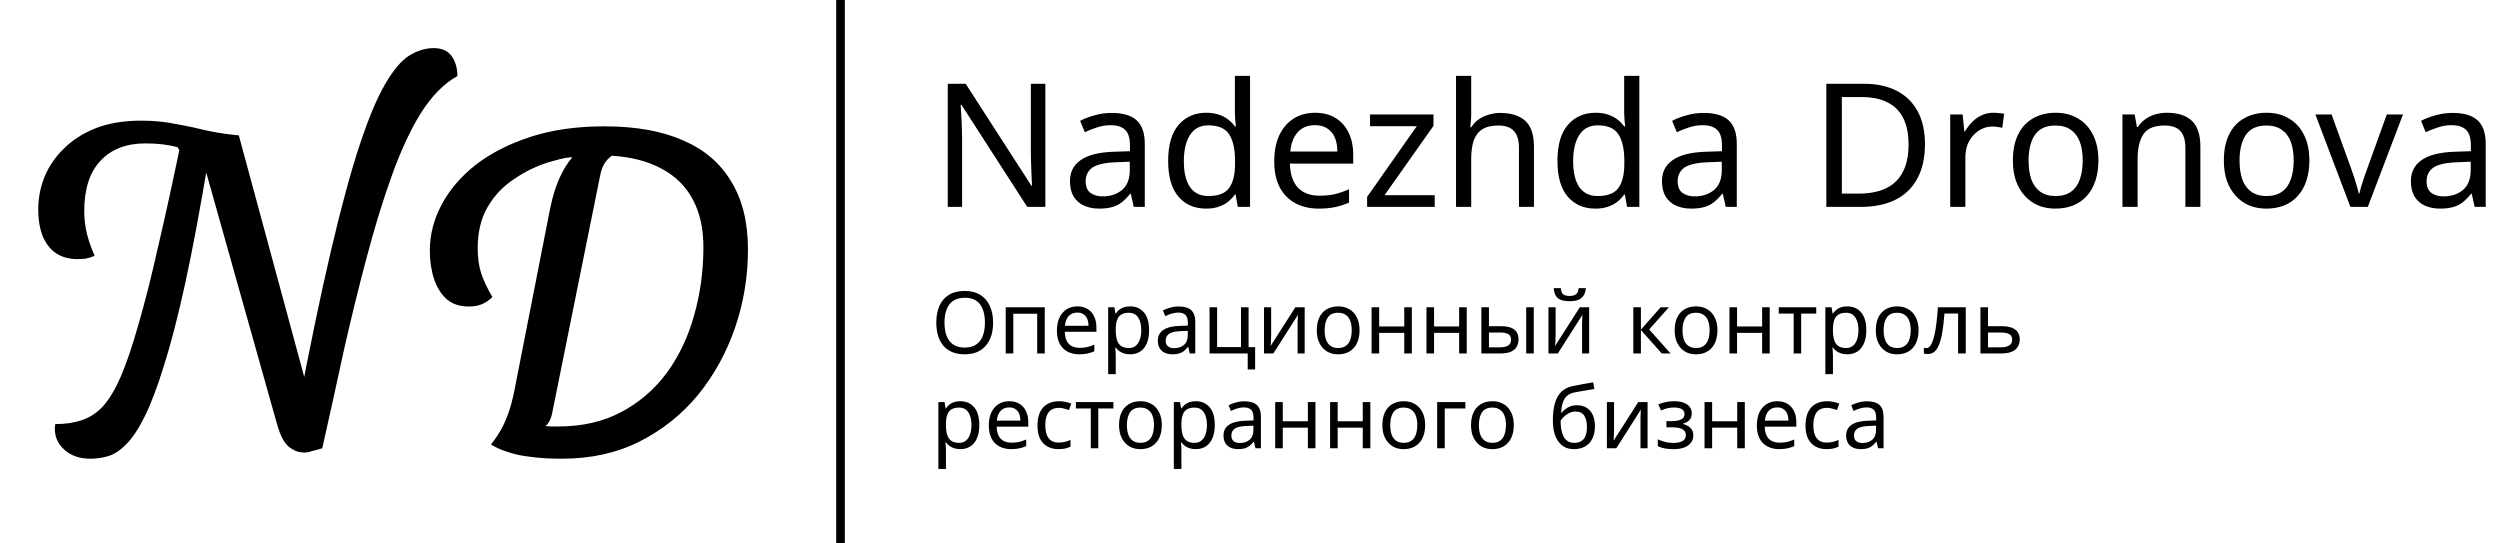
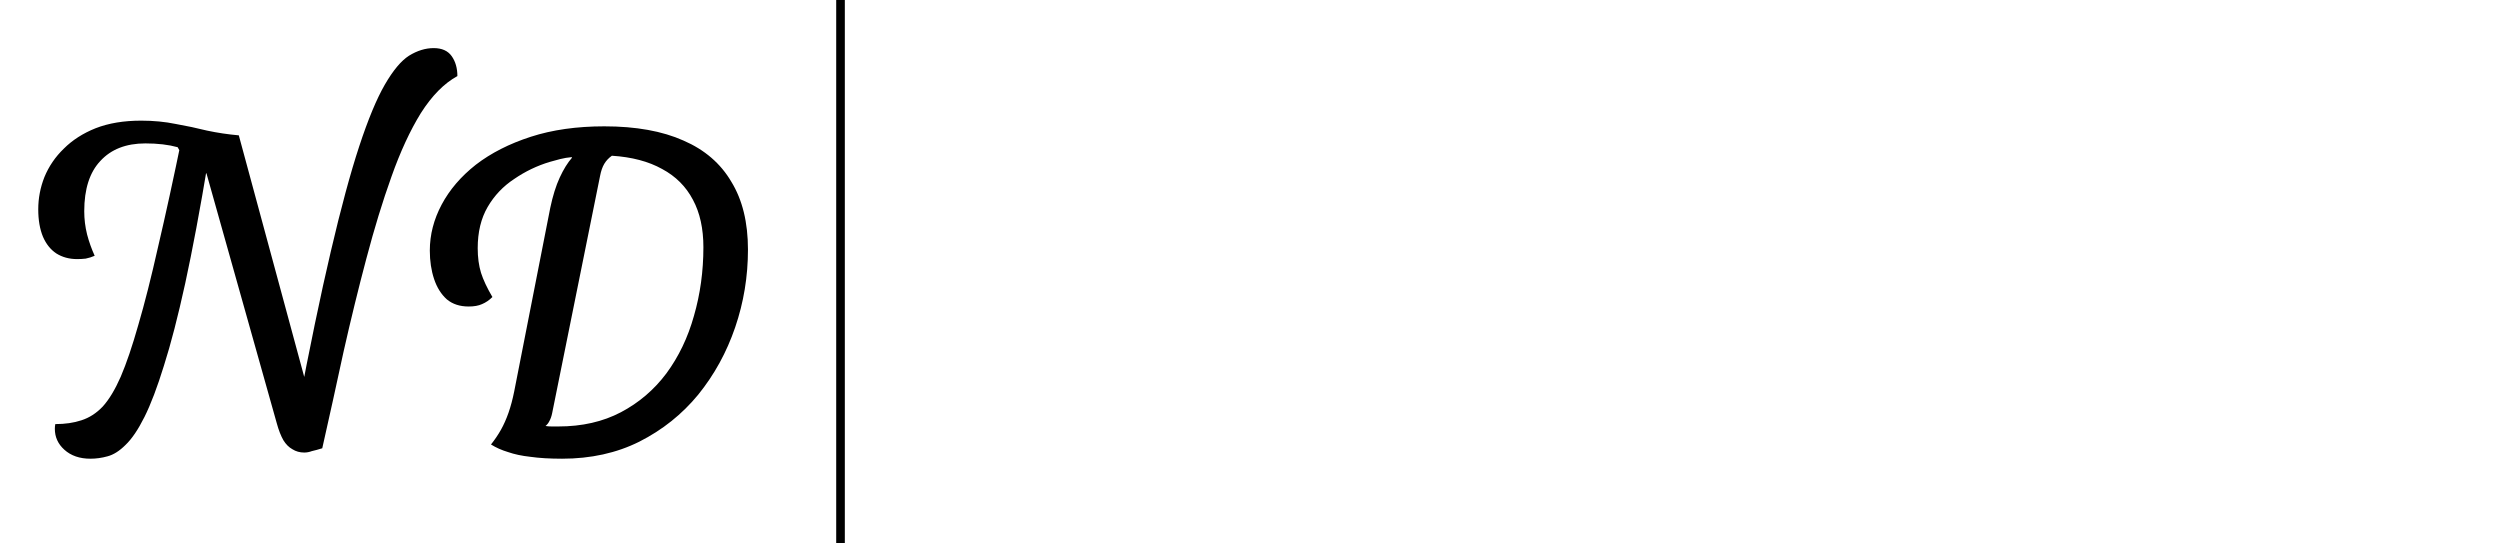
<svg xmlns="http://www.w3.org/2000/svg" width="290" height="63" viewBox="0 0 290 63" fill="none">
-   <path d="M115.2 37.42C115.2 37.973 115.13 38.477 114.99 38.93C114.85 39.377 114.64 39.763 114.36 40.09C114.087 40.417 113.743 40.667 113.33 40.84C112.923 41.013 112.45 41.1 111.91 41.1C111.35 41.1 110.863 41.013 110.45 40.84C110.037 40.66 109.693 40.41 109.42 40.09C109.147 39.763 108.943 39.373 108.81 38.92C108.677 38.467 108.61 37.963 108.61 37.41C108.61 36.677 108.73 36.037 108.97 35.49C109.21 34.943 109.573 34.517 110.06 34.21C110.553 33.903 111.173 33.75 111.92 33.75C112.633 33.75 113.233 33.903 113.72 34.21C114.207 34.51 114.573 34.937 114.82 35.49C115.073 36.037 115.2 36.68 115.2 37.42ZM109.56 37.42C109.56 38.02 109.643 38.537 109.81 38.97C109.977 39.403 110.233 39.737 110.58 39.97C110.933 40.203 111.377 40.32 111.91 40.32C112.45 40.32 112.89 40.203 113.23 39.97C113.577 39.737 113.833 39.403 114 38.97C114.167 38.537 114.25 38.02 114.25 37.42C114.25 36.52 114.063 35.817 113.69 35.31C113.317 34.797 112.727 34.54 111.92 34.54C111.38 34.54 110.933 34.657 110.58 34.89C110.233 35.117 109.977 35.447 109.81 35.88C109.643 36.307 109.56 36.82 109.56 37.42ZM121.193 35.64V41H120.313V36.39H117.543V41H116.663V35.64H121.193ZM124.973 35.54C125.433 35.54 125.826 35.64 126.153 35.84C126.486 36.04 126.739 36.323 126.913 36.69C127.093 37.05 127.183 37.473 127.183 37.96V38.49H123.513C123.526 39.097 123.679 39.56 123.973 39.88C124.273 40.193 124.689 40.35 125.223 40.35C125.563 40.35 125.863 40.32 126.123 40.26C126.389 40.193 126.663 40.1 126.943 39.98V40.75C126.669 40.87 126.399 40.957 126.133 41.01C125.866 41.07 125.549 41.1 125.183 41.1C124.676 41.1 124.226 40.997 123.833 40.79C123.446 40.583 123.143 40.277 122.923 39.87C122.709 39.457 122.603 38.953 122.603 38.36C122.603 37.773 122.699 37.27 122.893 36.85C123.093 36.43 123.369 36.107 123.723 35.88C124.083 35.653 124.499 35.54 124.973 35.54ZM124.963 36.26C124.543 36.26 124.209 36.397 123.963 36.67C123.723 36.937 123.579 37.31 123.533 37.79H126.263C126.263 37.483 126.216 37.217 126.123 36.99C126.029 36.763 125.886 36.587 125.693 36.46C125.506 36.327 125.263 36.26 124.963 36.26ZM131.097 35.54C131.757 35.54 132.287 35.77 132.687 36.23C133.094 36.69 133.297 37.383 133.297 38.31C133.297 38.917 133.204 39.43 133.017 39.85C132.837 40.263 132.581 40.577 132.247 40.79C131.921 40.997 131.534 41.1 131.087 41.1C130.814 41.1 130.571 41.063 130.357 40.99C130.144 40.917 129.961 40.823 129.807 40.71C129.661 40.59 129.534 40.46 129.427 40.32H129.367C129.381 40.433 129.394 40.577 129.407 40.75C129.421 40.923 129.427 41.073 129.427 41.2V43.4H128.547V35.64H129.267L129.387 36.37H129.427C129.534 36.217 129.661 36.077 129.807 35.95C129.961 35.823 130.141 35.723 130.347 35.65C130.561 35.577 130.811 35.54 131.097 35.54ZM130.937 36.28C130.577 36.28 130.287 36.35 130.067 36.49C129.847 36.623 129.687 36.827 129.587 37.1C129.487 37.373 129.434 37.72 129.427 38.14V38.31C129.427 38.75 129.474 39.123 129.567 39.43C129.661 39.737 129.817 39.97 130.037 40.13C130.264 40.29 130.571 40.37 130.957 40.37C131.284 40.37 131.551 40.28 131.757 40.1C131.971 39.92 132.127 39.677 132.227 39.37C132.334 39.057 132.387 38.7 132.387 38.3C132.387 37.687 132.267 37.197 132.027 36.83C131.794 36.463 131.431 36.28 130.937 36.28ZM136.73 35.55C137.383 35.55 137.866 35.693 138.18 35.98C138.493 36.267 138.65 36.723 138.65 37.35V41H138.01L137.84 40.24H137.8C137.646 40.433 137.486 40.597 137.32 40.73C137.16 40.857 136.973 40.95 136.76 41.01C136.553 41.07 136.3 41.1 136 41.1C135.68 41.1 135.39 41.043 135.13 40.93C134.876 40.817 134.676 40.643 134.53 40.41C134.383 40.17 134.31 39.87 134.31 39.51C134.31 38.977 134.52 38.567 134.94 38.28C135.36 37.987 136.006 37.827 136.88 37.8L137.79 37.77V37.45C137.79 37.003 137.693 36.693 137.5 36.52C137.306 36.347 137.033 36.26 136.68 36.26C136.4 36.26 136.133 36.303 135.88 36.39C135.626 36.47 135.39 36.563 135.17 36.67L134.9 36.01C135.133 35.883 135.41 35.777 135.73 35.69C136.05 35.597 136.383 35.55 136.73 35.55ZM136.99 38.41C136.323 38.437 135.86 38.543 135.6 38.73C135.346 38.917 135.22 39.18 135.22 39.52C135.22 39.82 135.31 40.04 135.49 40.18C135.676 40.32 135.913 40.39 136.2 40.39C136.653 40.39 137.03 40.267 137.33 40.02C137.63 39.767 137.78 39.38 137.78 38.86V38.38L136.99 38.41ZM145.595 42.86H144.735V41H140.305V35.64H141.185V40.26H143.955V35.64H144.835V40.27H145.595V42.86ZM147.453 38.91C147.453 38.97 147.45 39.057 147.443 39.17C147.443 39.277 147.44 39.393 147.433 39.52C147.427 39.64 147.42 39.757 147.413 39.87C147.407 39.977 147.4 40.063 147.393 40.13L150.263 35.64H151.343V41H150.523V37.84C150.523 37.733 150.523 37.593 150.523 37.42C150.53 37.247 150.537 37.077 150.543 36.91C150.55 36.737 150.557 36.607 150.563 36.52L147.713 41H146.623V35.64H147.453V38.91ZM157.709 38.31C157.709 38.757 157.649 39.153 157.529 39.5C157.416 39.84 157.249 40.13 157.029 40.37C156.816 40.61 156.553 40.793 156.239 40.92C155.933 41.04 155.589 41.1 155.209 41.1C154.856 41.1 154.529 41.04 154.229 40.92C153.929 40.793 153.669 40.61 153.449 40.37C153.229 40.13 153.056 39.84 152.929 39.5C152.809 39.153 152.749 38.757 152.749 38.31C152.749 37.717 152.849 37.217 153.049 36.81C153.249 36.397 153.536 36.083 153.909 35.87C154.283 35.65 154.726 35.54 155.239 35.54C155.726 35.54 156.153 35.65 156.519 35.87C156.893 36.083 157.183 36.397 157.389 36.81C157.603 37.217 157.709 37.717 157.709 38.31ZM153.659 38.31C153.659 38.73 153.713 39.097 153.819 39.41C153.933 39.717 154.106 39.953 154.339 40.12C154.573 40.287 154.869 40.37 155.229 40.37C155.589 40.37 155.886 40.287 156.119 40.12C156.353 39.953 156.523 39.717 156.629 39.41C156.743 39.097 156.799 38.73 156.799 38.31C156.799 37.883 156.743 37.52 156.629 37.22C156.516 36.92 156.343 36.69 156.109 36.53C155.883 36.363 155.586 36.28 155.219 36.28C154.673 36.28 154.276 36.46 154.029 36.82C153.783 37.18 153.659 37.677 153.659 38.31ZM159.984 35.64V37.87H162.894V35.64H163.774V41H162.894V38.61H159.984V41H159.104V35.64H159.984ZM166.351 35.64V37.87H169.261V35.64H170.141V41H169.261V38.61H166.351V41H165.471V35.64H166.351ZM171.838 41V35.64H172.718V37.84H174.108C174.575 37.84 174.958 37.897 175.258 38.01C175.558 38.123 175.782 38.293 175.928 38.52C176.075 38.74 176.148 39.02 176.148 39.36C176.148 39.693 176.075 39.983 175.928 40.23C175.788 40.477 175.565 40.667 175.258 40.8C174.958 40.933 174.562 41 174.068 41H171.838ZM173.988 40.29C174.368 40.29 174.678 40.227 174.918 40.1C175.158 39.967 175.278 39.737 175.278 39.41C175.278 39.083 175.168 38.863 174.948 38.75C174.728 38.63 174.412 38.57 173.998 38.57H172.718V40.29H173.988ZM177.038 41V35.64H177.918V41H177.038ZM183.961 33.42C183.935 33.753 183.851 34.033 183.711 34.26C183.578 34.487 183.378 34.657 183.111 34.77C182.845 34.883 182.498 34.94 182.071 34.94C181.638 34.94 181.288 34.883 181.021 34.77C180.761 34.657 180.571 34.49 180.451 34.27C180.331 34.043 180.258 33.76 180.231 33.42H181.051C181.085 33.78 181.178 34.023 181.331 34.15C181.491 34.27 181.745 34.33 182.091 34.33C182.398 34.33 182.638 34.267 182.811 34.14C182.991 34.007 183.098 33.767 183.131 33.42H183.961ZM180.451 38.91C180.451 38.97 180.448 39.057 180.441 39.17C180.441 39.277 180.438 39.393 180.431 39.52C180.425 39.64 180.418 39.757 180.411 39.87C180.405 39.977 180.398 40.063 180.391 40.13L183.261 35.64H184.341V41H183.521V37.84C183.521 37.733 183.521 37.593 183.521 37.42C183.528 37.247 183.535 37.077 183.541 36.91C183.548 36.737 183.555 36.607 183.561 36.52L180.711 41H179.621V35.64H180.451V38.91ZM192.635 35.64H193.595L191.305 38.22L193.785 41H192.765L190.345 38.28V41H189.465V35.64H190.345V38.24L192.635 35.64ZM199.223 38.31C199.223 38.757 199.163 39.153 199.043 39.5C198.93 39.84 198.763 40.13 198.543 40.37C198.33 40.61 198.066 40.793 197.753 40.92C197.446 41.04 197.103 41.1 196.723 41.1C196.37 41.1 196.043 41.04 195.743 40.92C195.443 40.793 195.183 40.61 194.963 40.37C194.743 40.13 194.57 39.84 194.443 39.5C194.323 39.153 194.263 38.757 194.263 38.31C194.263 37.717 194.363 37.217 194.563 36.81C194.763 36.397 195.05 36.083 195.423 35.87C195.796 35.65 196.24 35.54 196.753 35.54C197.24 35.54 197.666 35.65 198.033 35.87C198.406 36.083 198.696 36.397 198.903 36.81C199.116 37.217 199.223 37.717 199.223 38.31ZM195.173 38.31C195.173 38.73 195.226 39.097 195.333 39.41C195.446 39.717 195.62 39.953 195.853 40.12C196.086 40.287 196.383 40.37 196.743 40.37C197.103 40.37 197.4 40.287 197.633 40.12C197.866 39.953 198.036 39.717 198.143 39.41C198.256 39.097 198.313 38.73 198.313 38.31C198.313 37.883 198.256 37.52 198.143 37.22C198.03 36.92 197.856 36.69 197.623 36.53C197.396 36.363 197.1 36.28 196.733 36.28C196.186 36.28 195.79 36.46 195.543 36.82C195.296 37.18 195.173 37.677 195.173 38.31ZM201.498 35.64V37.87H204.408V35.64H205.288V41H204.408V38.61H201.498V41H200.618V35.64H201.498ZM210.685 36.38H208.935V41H208.065V36.38H206.335V35.64H210.685V36.38ZM214.291 35.54C214.951 35.54 215.481 35.77 215.881 36.23C216.287 36.69 216.491 37.383 216.491 38.31C216.491 38.917 216.397 39.43 216.211 39.85C216.031 40.263 215.774 40.577 215.441 40.79C215.114 40.997 214.727 41.1 214.281 41.1C214.007 41.1 213.764 41.063 213.551 40.99C213.337 40.917 213.154 40.823 213.001 40.71C212.854 40.59 212.727 40.46 212.621 40.32H212.561C212.574 40.433 212.587 40.577 212.601 40.75C212.614 40.923 212.621 41.073 212.621 41.2V43.4H211.741V35.64H212.461L212.581 36.37H212.621C212.727 36.217 212.854 36.077 213.001 35.95C213.154 35.823 213.334 35.723 213.541 35.65C213.754 35.577 214.004 35.54 214.291 35.54ZM214.131 36.28C213.771 36.28 213.481 36.35 213.261 36.49C213.041 36.623 212.881 36.827 212.781 37.1C212.681 37.373 212.627 37.72 212.621 38.14V38.31C212.621 38.75 212.667 39.123 212.761 39.43C212.854 39.737 213.011 39.97 213.231 40.13C213.457 40.29 213.764 40.37 214.151 40.37C214.477 40.37 214.744 40.28 214.951 40.1C215.164 39.92 215.321 39.677 215.421 39.37C215.527 39.057 215.581 38.7 215.581 38.3C215.581 37.687 215.461 37.197 215.221 36.83C214.987 36.463 214.624 36.28 214.131 36.28ZM222.553 38.31C222.553 38.757 222.493 39.153 222.373 39.5C222.26 39.84 222.093 40.13 221.873 40.37C221.66 40.61 221.396 40.793 221.083 40.92C220.776 41.04 220.433 41.1 220.053 41.1C219.7 41.1 219.373 41.04 219.073 40.92C218.773 40.793 218.513 40.61 218.293 40.37C218.073 40.13 217.9 39.84 217.773 39.5C217.653 39.153 217.593 38.757 217.593 38.31C217.593 37.717 217.693 37.217 217.893 36.81C218.093 36.397 218.38 36.083 218.753 35.87C219.126 35.65 219.57 35.54 220.083 35.54C220.57 35.54 220.996 35.65 221.363 35.87C221.736 36.083 222.026 36.397 222.233 36.81C222.446 37.217 222.553 37.717 222.553 38.31ZM218.503 38.31C218.503 38.73 218.556 39.097 218.663 39.41C218.776 39.717 218.95 39.953 219.183 40.12C219.416 40.287 219.713 40.37 220.073 40.37C220.433 40.37 220.73 40.287 220.963 40.12C221.196 39.953 221.366 39.717 221.473 39.41C221.586 39.097 221.643 38.73 221.643 38.31C221.643 37.883 221.586 37.52 221.473 37.22C221.36 36.92 221.186 36.69 220.953 36.53C220.726 36.363 220.43 36.28 220.063 36.28C219.516 36.28 219.12 36.46 218.873 36.82C218.626 37.18 218.503 37.677 218.503 38.31ZM228.028 41H227.138V36.37H225.558C225.491 37.217 225.408 37.94 225.308 38.54C225.208 39.133 225.081 39.617 224.928 39.99C224.774 40.363 224.591 40.637 224.378 40.81C224.164 40.983 223.914 41.07 223.628 41.07C223.541 41.07 223.454 41.063 223.368 41.05C223.288 41.043 223.221 41.027 223.168 41V40.34C223.208 40.353 223.251 40.363 223.298 40.37C223.344 40.377 223.391 40.38 223.438 40.38C223.584 40.38 223.718 40.32 223.838 40.2C223.958 40.08 224.064 39.897 224.158 39.65C224.258 39.403 224.348 39.093 224.428 38.72C224.508 38.34 224.578 37.893 224.638 37.38C224.698 36.867 224.751 36.287 224.798 35.64H228.028V41ZM232.199 37.84C232.666 37.84 233.052 37.897 233.359 38.01C233.666 38.123 233.896 38.293 234.049 38.52C234.209 38.74 234.289 39.02 234.289 39.36C234.289 39.693 234.212 39.983 234.059 40.23C233.912 40.477 233.682 40.667 233.369 40.8C233.056 40.933 232.652 41 232.159 41H229.729V35.64H230.609V37.84H232.199ZM233.409 39.41C233.409 39.083 233.292 38.863 233.059 38.75C232.832 38.63 232.512 38.57 232.099 38.57H230.609V40.29H232.119C232.492 40.29 232.799 40.223 233.039 40.09C233.286 39.957 233.409 39.73 233.409 39.41ZM111.4 46.54C112.06 46.54 112.59 46.77 112.99 47.23C113.397 47.69 113.6 48.383 113.6 49.31C113.6 49.917 113.507 50.43 113.32 50.85C113.14 51.263 112.883 51.577 112.55 51.79C112.223 51.997 111.837 52.1 111.39 52.1C111.117 52.1 110.873 52.063 110.66 51.99C110.447 51.917 110.263 51.823 110.11 51.71C109.963 51.59 109.837 51.46 109.73 51.32H109.67C109.683 51.433 109.697 51.577 109.71 51.75C109.723 51.923 109.73 52.073 109.73 52.2V54.4H108.85V46.64H109.57L109.69 47.37H109.73C109.837 47.217 109.963 47.077 110.11 46.95C110.263 46.823 110.443 46.723 110.65 46.65C110.863 46.577 111.113 46.54 111.4 46.54ZM111.24 47.28C110.88 47.28 110.59 47.35 110.37 47.49C110.15 47.623 109.99 47.827 109.89 48.1C109.79 48.373 109.737 48.72 109.73 49.14V49.31C109.73 49.75 109.777 50.123 109.87 50.43C109.963 50.737 110.12 50.97 110.34 51.13C110.567 51.29 110.873 51.37 111.26 51.37C111.587 51.37 111.853 51.28 112.06 51.1C112.273 50.92 112.43 50.677 112.53 50.37C112.637 50.057 112.69 49.7 112.69 49.3C112.69 48.687 112.57 48.197 112.33 47.83C112.097 47.463 111.733 47.28 111.24 47.28ZM117.072 46.54C117.532 46.54 117.926 46.64 118.252 46.84C118.586 47.04 118.839 47.323 119.012 47.69C119.192 48.05 119.282 48.473 119.282 48.96V49.49H115.612C115.626 50.097 115.779 50.56 116.072 50.88C116.372 51.193 116.789 51.35 117.322 51.35C117.662 51.35 117.962 51.32 118.222 51.26C118.489 51.193 118.762 51.1 119.042 50.98V51.75C118.769 51.87 118.499 51.957 118.232 52.01C117.966 52.07 117.649 52.1 117.282 52.1C116.776 52.1 116.326 51.997 115.932 51.79C115.546 51.583 115.242 51.277 115.022 50.87C114.809 50.457 114.702 49.953 114.702 49.36C114.702 48.773 114.799 48.27 114.992 47.85C115.192 47.43 115.469 47.107 115.822 46.88C116.182 46.653 116.599 46.54 117.072 46.54ZM117.062 47.26C116.642 47.26 116.309 47.397 116.062 47.67C115.822 47.937 115.679 48.31 115.632 48.79H118.362C118.362 48.483 118.316 48.217 118.222 47.99C118.129 47.763 117.986 47.587 117.792 47.46C117.606 47.327 117.362 47.26 117.062 47.26ZM122.797 52.1C122.324 52.1 121.9 52.003 121.527 51.81C121.16 51.617 120.87 51.317 120.657 50.91C120.45 50.503 120.347 49.983 120.347 49.35C120.347 48.69 120.457 48.153 120.677 47.74C120.897 47.327 121.194 47.023 121.567 46.83C121.947 46.637 122.377 46.54 122.857 46.54C123.13 46.54 123.394 46.57 123.647 46.63C123.9 46.683 124.107 46.75 124.267 46.83L123.997 47.56C123.837 47.5 123.65 47.443 123.437 47.39C123.224 47.337 123.024 47.31 122.837 47.31C122.477 47.31 122.18 47.387 121.947 47.54C121.714 47.693 121.54 47.92 121.427 48.22C121.314 48.52 121.257 48.893 121.257 49.34C121.257 49.767 121.314 50.13 121.427 50.43C121.54 50.73 121.71 50.957 121.937 51.11C122.164 51.263 122.447 51.34 122.787 51.34C123.08 51.34 123.337 51.31 123.557 51.25C123.784 51.19 123.99 51.117 124.177 51.03V51.81C123.997 51.903 123.797 51.973 123.577 52.02C123.364 52.073 123.104 52.1 122.797 52.1ZM129.152 47.38H127.402V52H126.532V47.38H124.802V46.64H129.152V47.38ZM134.77 49.31C134.77 49.757 134.71 50.153 134.59 50.5C134.476 50.84 134.31 51.13 134.09 51.37C133.876 51.61 133.613 51.793 133.3 51.92C132.993 52.04 132.65 52.1 132.27 52.1C131.916 52.1 131.59 52.04 131.29 51.92C130.99 51.793 130.73 51.61 130.51 51.37C130.29 51.13 130.116 50.84 129.99 50.5C129.87 50.153 129.81 49.757 129.81 49.31C129.81 48.717 129.91 48.217 130.11 47.81C130.31 47.397 130.596 47.083 130.97 46.87C131.343 46.65 131.786 46.54 132.3 46.54C132.786 46.54 133.213 46.65 133.58 46.87C133.953 47.083 134.243 47.397 134.45 47.81C134.663 48.217 134.77 48.717 134.77 49.31ZM130.72 49.31C130.72 49.73 130.773 50.097 130.88 50.41C130.993 50.717 131.166 50.953 131.4 51.12C131.633 51.287 131.93 51.37 132.29 51.37C132.65 51.37 132.946 51.287 133.18 51.12C133.413 50.953 133.583 50.717 133.69 50.41C133.803 50.097 133.86 49.73 133.86 49.31C133.86 48.883 133.803 48.52 133.69 48.22C133.576 47.92 133.403 47.69 133.17 47.53C132.943 47.363 132.646 47.28 132.28 47.28C131.733 47.28 131.336 47.46 131.09 47.82C130.843 48.18 130.72 48.677 130.72 49.31ZM138.714 46.54C139.374 46.54 139.904 46.77 140.304 47.23C140.711 47.69 140.914 48.383 140.914 49.31C140.914 49.917 140.821 50.43 140.634 50.85C140.454 51.263 140.198 51.577 139.864 51.79C139.538 51.997 139.151 52.1 138.704 52.1C138.431 52.1 138.188 52.063 137.974 51.99C137.761 51.917 137.578 51.823 137.424 51.71C137.278 51.59 137.151 51.46 137.044 51.32H136.984C136.998 51.433 137.011 51.577 137.024 51.75C137.038 51.923 137.044 52.073 137.044 52.2V54.4H136.164V46.64H136.884L137.004 47.37H137.044C137.151 47.217 137.278 47.077 137.424 46.95C137.578 46.823 137.758 46.723 137.964 46.65C138.178 46.577 138.428 46.54 138.714 46.54ZM138.554 47.28C138.194 47.28 137.904 47.35 137.684 47.49C137.464 47.623 137.304 47.827 137.204 48.1C137.104 48.373 137.051 48.72 137.044 49.14V49.31C137.044 49.75 137.091 50.123 137.184 50.43C137.278 50.737 137.434 50.97 137.654 51.13C137.881 51.29 138.188 51.37 138.574 51.37C138.901 51.37 139.168 51.28 139.374 51.1C139.588 50.92 139.744 50.677 139.844 50.37C139.951 50.057 140.004 49.7 140.004 49.3C140.004 48.687 139.884 48.197 139.644 47.83C139.411 47.463 139.048 47.28 138.554 47.28ZM144.347 46.55C145 46.55 145.483 46.693 145.797 46.98C146.11 47.267 146.267 47.723 146.267 48.35V52H145.627L145.457 51.24H145.417C145.263 51.433 145.103 51.597 144.937 51.73C144.777 51.857 144.59 51.95 144.377 52.01C144.17 52.07 143.917 52.1 143.617 52.1C143.297 52.1 143.007 52.043 142.747 51.93C142.493 51.817 142.293 51.643 142.147 51.41C142 51.17 141.927 50.87 141.927 50.51C141.927 49.977 142.137 49.567 142.557 49.28C142.977 48.987 143.623 48.827 144.497 48.8L145.407 48.77V48.45C145.407 48.003 145.31 47.693 145.117 47.52C144.923 47.347 144.65 47.26 144.297 47.26C144.017 47.26 143.75 47.303 143.497 47.39C143.243 47.47 143.007 47.563 142.787 47.67L142.517 47.01C142.75 46.883 143.027 46.777 143.347 46.69C143.667 46.597 144 46.55 144.347 46.55ZM144.607 49.41C143.94 49.437 143.477 49.543 143.217 49.73C142.963 49.917 142.837 50.18 142.837 50.52C142.837 50.82 142.927 51.04 143.107 51.18C143.293 51.32 143.53 51.39 143.817 51.39C144.27 51.39 144.647 51.267 144.947 51.02C145.247 50.767 145.397 50.38 145.397 49.86V49.38L144.607 49.41ZM148.802 46.64V48.87H151.712V46.64H152.592V52H151.712V49.61H148.802V52H147.922V46.64H148.802ZM155.169 46.64V48.87H158.079V46.64H158.959V52H158.079V49.61H155.169V52H154.289V46.64H155.169ZM165.317 49.31C165.317 49.757 165.257 50.153 165.137 50.5C165.023 50.84 164.857 51.13 164.637 51.37C164.423 51.61 164.16 51.793 163.847 51.92C163.54 52.04 163.197 52.1 162.817 52.1C162.463 52.1 162.137 52.04 161.837 51.92C161.537 51.793 161.277 51.61 161.057 51.37C160.837 51.13 160.663 50.84 160.537 50.5C160.417 50.153 160.357 49.757 160.357 49.31C160.357 48.717 160.457 48.217 160.657 47.81C160.857 47.397 161.143 47.083 161.517 46.87C161.89 46.65 162.333 46.54 162.847 46.54C163.333 46.54 163.76 46.65 164.127 46.87C164.5 47.083 164.79 47.397 164.997 47.81C165.21 48.217 165.317 48.717 165.317 49.31ZM161.267 49.31C161.267 49.73 161.32 50.097 161.427 50.41C161.54 50.717 161.713 50.953 161.947 51.12C162.18 51.287 162.477 51.37 162.837 51.37C163.197 51.37 163.493 51.287 163.727 51.12C163.96 50.953 164.13 50.717 164.237 50.41C164.35 50.097 164.407 49.73 164.407 49.31C164.407 48.883 164.35 48.52 164.237 48.22C164.123 47.92 163.95 47.69 163.717 47.53C163.49 47.363 163.193 47.28 162.827 47.28C162.28 47.28 161.883 47.46 161.637 47.82C161.39 48.18 161.267 48.677 161.267 49.31ZM169.981 46.64V47.38H167.591V52H166.711V46.64H169.981ZM175.6 49.31C175.6 49.757 175.54 50.153 175.42 50.5C175.307 50.84 175.14 51.13 174.92 51.37C174.707 51.61 174.443 51.793 174.13 51.92C173.823 52.04 173.48 52.1 173.1 52.1C172.747 52.1 172.42 52.04 172.12 51.92C171.82 51.793 171.56 51.61 171.34 51.37C171.12 51.13 170.947 50.84 170.82 50.5C170.7 50.153 170.64 49.757 170.64 49.31C170.64 48.717 170.74 48.217 170.94 47.81C171.14 47.397 171.427 47.083 171.8 46.87C172.173 46.65 172.617 46.54 173.13 46.54C173.617 46.54 174.043 46.65 174.41 46.87C174.783 47.083 175.073 47.397 175.28 47.81C175.493 48.217 175.6 48.717 175.6 49.31ZM171.55 49.31C171.55 49.73 171.603 50.097 171.71 50.41C171.823 50.717 171.997 50.953 172.23 51.12C172.463 51.287 172.76 51.37 173.12 51.37C173.48 51.37 173.777 51.287 174.01 51.12C174.243 50.953 174.413 50.717 174.52 50.41C174.633 50.097 174.69 49.73 174.69 49.31C174.69 48.883 174.633 48.52 174.52 48.22C174.407 47.92 174.233 47.69 174 47.53C173.773 47.363 173.477 47.28 173.11 47.28C172.563 47.28 172.167 47.46 171.92 47.82C171.673 48.18 171.55 48.677 171.55 49.31ZM180.133 48.78C180.133 48 180.209 47.337 180.363 46.79C180.523 46.237 180.766 45.797 181.093 45.47C181.426 45.137 181.853 44.913 182.373 44.8C182.806 44.707 183.229 44.623 183.643 44.55C184.056 44.477 184.443 44.41 184.803 44.35L184.953 45.12C184.779 45.147 184.586 45.18 184.373 45.22C184.159 45.253 183.943 45.29 183.723 45.33C183.503 45.363 183.289 45.4 183.083 45.44C182.883 45.473 182.706 45.507 182.553 45.54C182.333 45.587 182.136 45.667 181.963 45.78C181.789 45.887 181.639 46.033 181.513 46.22C181.393 46.407 181.296 46.637 181.223 46.91C181.149 47.183 181.106 47.507 181.093 47.88H181.153C181.246 47.753 181.373 47.623 181.533 47.49C181.699 47.357 181.896 47.243 182.123 47.15C182.356 47.057 182.619 47.01 182.913 47.01C183.379 47.01 183.766 47.113 184.073 47.32C184.386 47.52 184.619 47.8 184.773 48.16C184.933 48.52 185.013 48.94 185.013 49.42C185.013 50.013 184.909 50.51 184.702 50.91C184.496 51.31 184.209 51.61 183.843 51.81C183.476 52.003 183.049 52.1 182.563 52.1C182.196 52.1 181.863 52.03 181.563 51.89C181.263 51.743 181.006 51.53 180.793 51.25C180.579 50.97 180.416 50.623 180.303 50.21C180.189 49.797 180.133 49.32 180.133 48.78ZM182.633 51.37C182.926 51.37 183.179 51.31 183.393 51.19C183.613 51.07 183.783 50.873 183.903 50.6C184.023 50.327 184.083 49.963 184.083 49.51C184.083 48.963 183.979 48.533 183.773 48.22C183.573 47.9 183.239 47.74 182.773 47.74C182.479 47.74 182.213 47.807 181.973 47.94C181.733 48.067 181.533 48.213 181.373 48.38C181.213 48.547 181.099 48.687 181.032 48.8C181.032 49.127 181.056 49.443 181.103 49.75C181.149 50.057 181.229 50.333 181.343 50.58C181.463 50.82 181.626 51.013 181.833 51.16C182.046 51.3 182.313 51.37 182.633 51.37ZM187.229 49.91C187.229 49.97 187.225 50.057 187.219 50.17C187.219 50.277 187.215 50.393 187.209 50.52C187.202 50.64 187.195 50.757 187.189 50.87C187.182 50.977 187.175 51.063 187.169 51.13L190.039 46.64H191.119V52H190.299V48.84C190.299 48.733 190.299 48.593 190.299 48.42C190.305 48.247 190.312 48.077 190.319 47.91C190.325 47.737 190.332 47.607 190.339 47.52L187.489 52H186.399V46.64H187.229V49.91ZM194.235 46.54C194.641 46.54 194.995 46.597 195.295 46.71C195.595 46.817 195.828 46.977 195.995 47.19C196.161 47.397 196.245 47.65 196.245 47.95C196.245 48.277 196.155 48.537 195.975 48.73C195.795 48.917 195.548 49.053 195.235 49.14V49.18C195.448 49.24 195.645 49.323 195.825 49.43C196.005 49.537 196.148 49.677 196.255 49.85C196.368 50.023 196.425 50.247 196.425 50.52C196.425 50.813 196.341 51.08 196.175 51.32C196.015 51.56 195.765 51.75 195.425 51.89C195.091 52.03 194.661 52.1 194.135 52.1C193.881 52.1 193.638 52.087 193.405 52.06C193.178 52.033 192.971 51.993 192.785 51.94C192.605 51.887 192.445 51.823 192.305 51.75V50.96C192.531 51.067 192.798 51.163 193.105 51.25C193.418 51.337 193.758 51.38 194.125 51.38C194.391 51.38 194.631 51.35 194.845 51.29C195.065 51.23 195.238 51.137 195.365 51.01C195.491 50.877 195.555 50.697 195.555 50.47C195.555 50.263 195.498 50.097 195.385 49.97C195.271 49.837 195.101 49.737 194.875 49.67C194.655 49.603 194.371 49.57 194.025 49.57H193.305V48.85H193.885C194.345 48.85 194.711 48.79 194.985 48.67C195.265 48.543 195.405 48.33 195.405 48.03C195.405 47.777 195.298 47.587 195.085 47.46C194.878 47.333 194.578 47.27 194.185 47.27C193.891 47.27 193.631 47.3 193.405 47.36C193.185 47.413 192.941 47.497 192.675 47.61L192.365 46.91C192.651 46.783 192.951 46.69 193.265 46.63C193.578 46.57 193.901 46.54 194.235 46.54ZM198.607 46.64V48.87H201.517V46.64H202.397V52H201.517V49.61H198.607V52H197.727V46.64H198.607ZM206.164 46.54C206.624 46.54 207.017 46.64 207.344 46.84C207.677 47.04 207.931 47.323 208.104 47.69C208.284 48.05 208.374 48.473 208.374 48.96V49.49H204.704C204.717 50.097 204.871 50.56 205.164 50.88C205.464 51.193 205.881 51.35 206.414 51.35C206.754 51.35 207.054 51.32 207.314 51.26C207.581 51.193 207.854 51.1 208.134 50.98V51.75C207.861 51.87 207.591 51.957 207.324 52.01C207.057 52.07 206.741 52.1 206.374 52.1C205.867 52.1 205.417 51.997 205.024 51.79C204.637 51.583 204.334 51.277 204.114 50.87C203.901 50.457 203.794 49.953 203.794 49.36C203.794 48.773 203.891 48.27 204.084 47.85C204.284 47.43 204.561 47.107 204.914 46.88C205.274 46.653 205.691 46.54 206.164 46.54ZM206.154 47.26C205.734 47.26 205.401 47.397 205.154 47.67C204.914 47.937 204.771 48.31 204.724 48.79H207.454C207.454 48.483 207.407 48.217 207.314 47.99C207.221 47.763 207.077 47.587 206.884 47.46C206.697 47.327 206.454 47.26 206.154 47.26ZM211.889 52.1C211.415 52.1 210.992 52.003 210.619 51.81C210.252 51.617 209.962 51.317 209.749 50.91C209.542 50.503 209.439 49.983 209.439 49.35C209.439 48.69 209.549 48.153 209.769 47.74C209.989 47.327 210.285 47.023 210.659 46.83C211.039 46.637 211.469 46.54 211.949 46.54C212.222 46.54 212.485 46.57 212.739 46.63C212.992 46.683 213.199 46.75 213.359 46.83L213.089 47.56C212.929 47.5 212.742 47.443 212.529 47.39C212.315 47.337 212.115 47.31 211.929 47.31C211.569 47.31 211.272 47.387 211.039 47.54C210.805 47.693 210.632 47.92 210.519 48.22C210.405 48.52 210.349 48.893 210.349 49.34C210.349 49.767 210.405 50.13 210.519 50.43C210.632 50.73 210.802 50.957 211.029 51.11C211.255 51.263 211.539 51.34 211.879 51.34C212.172 51.34 212.429 51.31 212.649 51.25C212.875 51.19 213.082 51.117 213.269 51.03V51.81C213.089 51.903 212.889 51.973 212.669 52.02C212.455 52.073 212.195 52.1 211.889 52.1ZM216.573 46.55C217.227 46.55 217.71 46.693 218.023 46.98C218.337 47.267 218.493 47.723 218.493 48.35V52H217.853L217.683 51.24H217.643C217.49 51.433 217.33 51.597 217.163 51.73C217.003 51.857 216.817 51.95 216.603 52.01C216.397 52.07 216.143 52.1 215.843 52.1C215.523 52.1 215.233 52.043 214.973 51.93C214.72 51.817 214.52 51.643 214.373 51.41C214.227 51.17 214.153 50.87 214.153 50.51C214.153 49.977 214.363 49.567 214.783 49.28C215.203 48.987 215.85 48.827 216.723 48.8L217.633 48.77V48.45C217.633 48.003 217.537 47.693 217.343 47.52C217.15 47.347 216.877 47.26 216.523 47.26C216.243 47.26 215.977 47.303 215.723 47.39C215.47 47.47 215.233 47.563 215.013 47.67L214.743 47.01C214.977 46.883 215.253 46.777 215.573 46.69C215.893 46.597 216.227 46.55 216.573 46.55ZM216.833 49.41C216.167 49.437 215.703 49.543 215.443 49.73C215.19 49.917 215.063 50.18 215.063 50.52C215.063 50.82 215.153 51.04 215.333 51.18C215.52 51.32 215.757 51.39 216.043 51.39C216.497 51.39 216.873 51.267 217.173 51.02C217.473 50.767 217.623 50.38 217.623 49.86V49.38L216.833 49.41Z" fill="black" />
-   <path d="M121.26 24H119.16L111.52 12.14H111.44C111.453 12.38 111.467 12.647 111.48 12.94C111.507 13.233 111.527 13.553 111.54 13.9C111.553 14.233 111.567 14.58 111.58 14.94C111.593 15.3 111.6 15.66 111.6 16.02V24H109.94V9.72H112.02L119.64 21.54H119.72C119.707 21.38 119.693 21.16 119.68 20.88C119.667 20.587 119.653 20.267 119.64 19.92C119.627 19.56 119.613 19.193 119.6 18.82C119.587 18.447 119.58 18.1 119.58 17.78V9.72H121.26V24ZM128.955 13.1C130.262 13.1 131.229 13.387 131.855 13.96C132.482 14.533 132.795 15.447 132.795 16.7V24H131.515L131.175 22.48H131.095C130.789 22.867 130.469 23.193 130.135 23.46C129.815 23.713 129.442 23.9 129.015 24.02C128.602 24.14 128.095 24.2 127.495 24.2C126.855 24.2 126.275 24.087 125.755 23.86C125.249 23.633 124.849 23.287 124.555 22.82C124.262 22.34 124.115 21.74 124.115 21.02C124.115 19.953 124.535 19.133 125.375 18.56C126.215 17.973 127.509 17.653 129.255 17.6L131.075 17.54V16.9C131.075 16.007 130.882 15.387 130.495 15.04C130.109 14.693 129.562 14.52 128.855 14.52C128.295 14.52 127.762 14.607 127.255 14.78C126.749 14.94 126.275 15.127 125.835 15.34L125.295 14.02C125.762 13.767 126.315 13.553 126.955 13.38C127.595 13.193 128.262 13.1 128.955 13.1ZM129.475 18.82C128.142 18.873 127.215 19.087 126.695 19.46C126.189 19.833 125.935 20.36 125.935 21.04C125.935 21.64 126.115 22.08 126.475 22.36C126.849 22.64 127.322 22.78 127.895 22.78C128.802 22.78 129.555 22.533 130.155 22.04C130.755 21.533 131.055 20.76 131.055 19.72V18.76L129.475 18.82ZM139.906 24.2C138.573 24.2 137.506 23.74 136.706 22.82C135.906 21.887 135.506 20.5 135.506 18.66C135.506 16.82 135.906 15.433 136.706 14.5C137.52 13.553 138.593 13.08 139.926 13.08C140.486 13.08 140.973 13.153 141.386 13.3C141.8 13.433 142.16 13.62 142.466 13.86C142.773 14.1 143.033 14.367 143.246 14.66H143.366C143.353 14.487 143.326 14.233 143.286 13.9C143.26 13.553 143.246 13.28 143.246 13.08V8.8H145.006V24H143.586L143.326 22.56H143.246C143.033 22.867 142.773 23.147 142.466 23.4C142.16 23.64 141.793 23.833 141.366 23.98C140.953 24.127 140.466 24.2 139.906 24.2ZM140.186 22.74C141.32 22.74 142.113 22.433 142.566 21.82C143.033 21.193 143.266 20.253 143.266 19V18.68C143.266 17.347 143.046 16.327 142.606 15.62C142.166 14.9 141.353 14.54 140.166 14.54C139.22 14.54 138.506 14.92 138.026 15.68C137.56 16.427 137.326 17.433 137.326 18.7C137.326 19.98 137.56 20.973 138.026 21.68C138.506 22.387 139.226 22.74 140.186 22.74ZM152.551 13.08C153.471 13.08 154.258 13.28 154.911 13.68C155.578 14.08 156.084 14.647 156.431 15.38C156.791 16.1 156.971 16.947 156.971 17.92V18.98H149.631C149.658 20.193 149.964 21.12 150.551 21.76C151.151 22.387 151.984 22.7 153.051 22.7C153.731 22.7 154.331 22.64 154.851 22.52C155.384 22.387 155.931 22.2 156.491 21.96V23.5C155.944 23.74 155.404 23.913 154.871 24.02C154.338 24.14 153.704 24.2 152.971 24.2C151.958 24.2 151.058 23.993 150.271 23.58C149.498 23.167 148.891 22.553 148.451 21.74C148.024 20.913 147.811 19.907 147.811 18.72C147.811 17.547 148.004 16.54 148.391 15.7C148.791 14.86 149.344 14.213 150.051 13.76C150.771 13.307 151.604 13.08 152.551 13.08ZM152.531 14.52C151.691 14.52 151.024 14.793 150.531 15.34C150.051 15.873 149.764 16.62 149.671 17.58H155.131C155.131 16.967 155.038 16.433 154.851 15.98C154.664 15.527 154.378 15.173 153.991 14.92C153.618 14.653 153.131 14.52 152.531 14.52ZM166.425 24H158.585V22.84L164.345 14.64H158.925V13.28H166.285V14.6L160.605 22.64H166.425V24ZM170.659 13.26C170.659 13.513 170.646 13.773 170.619 14.04C170.606 14.307 170.586 14.547 170.559 14.76H170.679C170.906 14.387 171.193 14.08 171.539 13.84C171.886 13.6 172.273 13.42 172.699 13.3C173.126 13.167 173.566 13.1 174.019 13.1C174.886 13.1 175.606 13.24 176.179 13.52C176.766 13.787 177.206 14.207 177.499 14.78C177.793 15.353 177.939 16.1 177.939 17.02V24H176.199V17.14C176.199 16.273 176.006 15.627 175.619 15.2C175.233 14.773 174.626 14.56 173.799 14.56C172.999 14.56 172.373 14.713 171.919 15.02C171.466 15.313 171.139 15.753 170.939 16.34C170.753 16.913 170.659 17.62 170.659 18.46V24H168.899V8.8H170.659V13.26ZM185.063 24.2C183.729 24.2 182.663 23.74 181.863 22.82C181.063 21.887 180.663 20.5 180.663 18.66C180.663 16.82 181.063 15.433 181.863 14.5C182.676 13.553 183.749 13.08 185.083 13.08C185.643 13.08 186.129 13.153 186.543 13.3C186.956 13.433 187.316 13.62 187.623 13.86C187.929 14.1 188.189 14.367 188.403 14.66H188.523C188.509 14.487 188.483 14.233 188.443 13.9C188.416 13.553 188.403 13.28 188.403 13.08V8.8H190.163V24H188.743L188.483 22.56H188.403C188.189 22.867 187.929 23.147 187.623 23.4C187.316 23.64 186.949 23.833 186.523 23.98C186.109 24.127 185.623 24.2 185.063 24.2ZM185.343 22.74C186.476 22.74 187.269 22.433 187.723 21.82C188.189 21.193 188.423 20.253 188.423 19V18.68C188.423 17.347 188.203 16.327 187.763 15.62C187.323 14.9 186.509 14.54 185.323 14.54C184.376 14.54 183.663 14.92 183.183 15.68C182.716 16.427 182.483 17.433 182.483 18.7C182.483 19.98 182.716 20.973 183.183 21.68C183.663 22.387 184.383 22.74 185.343 22.74ZM197.627 13.1C198.934 13.1 199.901 13.387 200.527 13.96C201.154 14.533 201.467 15.447 201.467 16.7V24H200.187L199.847 22.48H199.767C199.461 22.867 199.141 23.193 198.807 23.46C198.487 23.713 198.114 23.9 197.687 24.02C197.274 24.14 196.767 24.2 196.167 24.2C195.527 24.2 194.947 24.087 194.427 23.86C193.921 23.633 193.521 23.287 193.227 22.82C192.934 22.34 192.787 21.74 192.787 21.02C192.787 19.953 193.207 19.133 194.047 18.56C194.887 17.973 196.181 17.653 197.927 17.6L199.747 17.54V16.9C199.747 16.007 199.554 15.387 199.167 15.04C198.781 14.693 198.234 14.52 197.527 14.52C196.967 14.52 196.434 14.607 195.927 14.78C195.421 14.94 194.947 15.127 194.507 15.34L193.967 14.02C194.434 13.767 194.987 13.553 195.627 13.38C196.267 13.193 196.934 13.1 197.627 13.1ZM198.147 18.82C196.814 18.873 195.887 19.087 195.367 19.46C194.861 19.833 194.607 20.36 194.607 21.04C194.607 21.64 194.787 22.08 195.147 22.36C195.521 22.64 195.994 22.78 196.567 22.78C197.474 22.78 198.227 22.533 198.827 22.04C199.427 21.533 199.727 20.76 199.727 19.72V18.76L198.147 18.82ZM223.294 16.72C223.294 18.32 222.994 19.66 222.394 20.74C221.807 21.82 220.961 22.633 219.854 23.18C218.747 23.727 217.407 24 215.834 24H211.854V9.72H216.254C217.694 9.72 218.941 9.987 219.994 10.52C221.047 11.053 221.861 11.84 222.434 12.88C223.007 13.907 223.294 15.187 223.294 16.72ZM221.394 16.78C221.394 15.513 221.181 14.473 220.754 13.66C220.341 12.847 219.727 12.247 218.914 11.86C218.114 11.46 217.141 11.26 215.994 11.26H213.654V22.46H215.594C217.527 22.46 218.974 21.987 219.934 21.04C220.907 20.08 221.394 18.66 221.394 16.78ZM231.223 13.08C231.423 13.08 231.637 13.093 231.863 13.12C232.103 13.133 232.31 13.16 232.483 13.2L232.263 14.82C232.09 14.78 231.897 14.747 231.683 14.72C231.483 14.693 231.29 14.68 231.103 14.68C230.69 14.68 230.297 14.767 229.923 14.94C229.55 15.113 229.217 15.36 228.923 15.68C228.63 15.987 228.397 16.36 228.223 16.8C228.063 17.24 227.983 17.733 227.983 18.28V24H226.223V13.28H227.663L227.863 15.24H227.943C228.17 14.84 228.443 14.48 228.763 14.16C229.083 13.827 229.45 13.567 229.863 13.38C230.277 13.18 230.73 13.08 231.223 13.08ZM243.415 18.62C243.415 19.513 243.295 20.307 243.055 21C242.828 21.68 242.495 22.26 242.055 22.74C241.628 23.22 241.101 23.587 240.475 23.84C239.861 24.08 239.175 24.2 238.415 24.2C237.708 24.2 237.055 24.08 236.455 23.84C235.855 23.587 235.335 23.22 234.895 22.74C234.455 22.26 234.108 21.68 233.855 21C233.615 20.307 233.495 19.513 233.495 18.62C233.495 17.433 233.695 16.433 234.095 15.62C234.495 14.793 235.068 14.167 235.815 13.74C236.561 13.3 237.448 13.08 238.475 13.08C239.448 13.08 240.301 13.3 241.035 13.74C241.781 14.167 242.361 14.793 242.775 15.62C243.201 16.433 243.415 17.433 243.415 18.62ZM235.315 18.62C235.315 19.46 235.421 20.193 235.635 20.82C235.861 21.433 236.208 21.907 236.675 22.24C237.141 22.573 237.735 22.74 238.455 22.74C239.175 22.74 239.768 22.573 240.235 22.24C240.701 21.907 241.041 21.433 241.255 20.82C241.481 20.193 241.595 19.46 241.595 18.62C241.595 17.767 241.481 17.04 241.255 16.44C241.028 15.84 240.681 15.38 240.215 15.06C239.761 14.727 239.168 14.56 238.435 14.56C237.341 14.56 236.548 14.92 236.055 15.64C235.561 16.36 235.315 17.353 235.315 18.62ZM251.364 13.08C252.644 13.08 253.611 13.393 254.264 14.02C254.917 14.633 255.244 15.633 255.244 17.02V24H253.504V17.14C253.504 16.273 253.311 15.627 252.924 15.2C252.537 14.773 251.931 14.56 251.104 14.56C249.917 14.56 249.097 14.893 248.644 15.56C248.191 16.227 247.964 17.187 247.964 18.44V24H246.204V13.28H247.624L247.884 14.74H247.984C248.224 14.367 248.517 14.06 248.864 13.82C249.224 13.567 249.617 13.38 250.044 13.26C250.471 13.14 250.911 13.08 251.364 13.08ZM267.887 18.62C267.887 19.513 267.767 20.307 267.527 21C267.301 21.68 266.967 22.26 266.527 22.74C266.101 23.22 265.574 23.587 264.947 23.84C264.334 24.08 263.647 24.2 262.887 24.2C262.181 24.2 261.527 24.08 260.927 23.84C260.327 23.587 259.807 23.22 259.367 22.74C258.927 22.26 258.581 21.68 258.327 21C258.087 20.307 257.967 19.513 257.967 18.62C257.967 17.433 258.167 16.433 258.567 15.62C258.967 14.793 259.541 14.167 260.287 13.74C261.034 13.3 261.921 13.08 262.947 13.08C263.921 13.08 264.774 13.3 265.507 13.74C266.254 14.167 266.834 14.793 267.247 15.62C267.674 16.433 267.887 17.433 267.887 18.62ZM259.787 18.62C259.787 19.46 259.894 20.193 260.107 20.82C260.334 21.433 260.681 21.907 261.147 22.24C261.614 22.573 262.207 22.74 262.927 22.74C263.647 22.74 264.241 22.573 264.707 22.24C265.174 21.907 265.514 21.433 265.727 20.82C265.954 20.193 266.067 19.46 266.067 18.62C266.067 17.767 265.954 17.04 265.727 16.44C265.501 15.84 265.154 15.38 264.687 15.06C264.234 14.727 263.641 14.56 262.907 14.56C261.814 14.56 261.021 14.92 260.527 15.64C260.034 16.36 259.787 17.353 259.787 18.62ZM272.646 24L268.586 13.28H270.466L272.746 19.6C272.853 19.893 272.966 20.22 273.086 20.58C273.206 20.94 273.313 21.287 273.406 21.62C273.499 21.94 273.566 22.213 273.606 22.44H273.686C273.739 22.213 273.813 21.933 273.906 21.6C274.013 21.267 274.126 20.92 274.246 20.56C274.379 20.2 274.493 19.88 274.586 19.6L276.866 13.28H278.746L274.666 24H272.646ZM284.502 13.1C285.809 13.1 286.776 13.387 287.402 13.96C288.029 14.533 288.342 15.447 288.342 16.7V24H287.062L286.722 22.48H286.642C286.336 22.867 286.016 23.193 285.682 23.46C285.362 23.713 284.989 23.9 284.562 24.02C284.149 24.14 283.642 24.2 283.042 24.2C282.402 24.2 281.822 24.087 281.302 23.86C280.796 23.633 280.396 23.287 280.102 22.82C279.809 22.34 279.662 21.74 279.662 21.02C279.662 19.953 280.082 19.133 280.922 18.56C281.762 17.973 283.056 17.653 284.802 17.6L286.622 17.54V16.9C286.622 16.007 286.429 15.387 286.042 15.04C285.656 14.693 285.109 14.52 284.402 14.52C283.842 14.52 283.309 14.607 282.802 14.78C282.296 14.94 281.822 15.127 281.382 15.34L280.842 14.02C281.309 13.767 281.862 13.553 282.502 13.38C283.142 13.193 283.809 13.1 284.502 13.1ZM285.022 18.82C283.689 18.873 282.762 19.087 282.242 19.46C281.736 19.833 281.482 20.36 281.482 21.04C281.482 21.64 281.662 22.08 282.022 22.36C282.396 22.64 282.869 22.78 283.442 22.78C284.349 22.78 285.102 22.533 285.702 22.04C286.302 21.533 286.602 20.76 286.602 19.72V18.76L285.022 18.82Z" fill="black" />
  <line x1="97.5" x2="97.5" y2="63" stroke="black" />
  <path d="M35.292 52.495C34.779 52.495 34.321 52.367 33.917 52.11C33.514 51.89 33.166 51.542 32.872 51.065C32.579 50.552 32.322 49.892 32.102 49.085L23.962 20.155L21.157 15.7H27.702L35.567 44.74L37.382 52C36.906 52.147 36.502 52.257 36.172 52.33C35.879 52.44 35.586 52.495 35.292 52.495ZM10.487 53.21C9.241 53.21 8.232 52.862 7.462 52.165C6.729 51.505 6.362 50.698 6.362 49.745C6.362 49.525 6.381 49.342 6.417 49.195C7.554 49.195 8.562 49.048 9.442 48.755C10.359 48.462 11.184 47.93 11.917 47.16C12.651 46.353 13.347 45.198 14.007 43.695C14.667 42.155 15.346 40.157 16.042 37.7C16.776 35.207 17.546 32.163 18.352 28.57C19.196 24.977 20.131 20.687 21.157 15.7L24.127 18.78C23.211 24.28 22.331 28.973 21.487 32.86C20.644 36.71 19.819 39.9 19.012 42.43C18.242 44.923 17.491 46.903 16.757 48.37C16.024 49.837 15.291 50.918 14.557 51.615C13.861 52.312 13.164 52.752 12.467 52.935C11.807 53.118 11.147 53.21 10.487 53.21ZM8.947 30.055C8.031 30.055 7.224 29.835 6.527 29.395C5.867 28.955 5.354 28.313 4.987 27.47C4.621 26.59 4.437 25.527 4.437 24.28C4.437 22.997 4.676 21.75 5.152 20.54C5.666 19.293 6.417 18.193 7.407 17.24C8.397 16.25 9.626 15.462 11.092 14.875C12.596 14.288 14.356 13.995 16.372 13.995C17.802 13.995 19.141 14.123 20.387 14.38C21.634 14.6 22.844 14.857 24.017 15.15C25.227 15.407 26.456 15.59 27.702 15.7L25.007 18.12L20.882 17.57L20.607 17.075C19.544 16.782 18.297 16.635 16.867 16.635C14.631 16.635 12.889 17.313 11.642 18.67C10.396 19.99 9.772 21.933 9.772 24.5C9.772 25.417 9.882 26.315 10.102 27.195C10.322 28.038 10.616 28.863 10.982 29.67C10.652 29.817 10.304 29.927 9.937 30C9.607 30.037 9.277 30.055 8.947 30.055ZM37.382 52L34.522 47.71C35.916 40.34 37.199 34.162 38.372 29.175C39.546 24.152 40.646 20.082 41.672 16.965C42.699 13.848 43.689 11.465 44.642 9.815C45.596 8.165 46.531 7.047 47.447 6.46C48.401 5.873 49.354 5.58 50.307 5.58C51.261 5.58 51.957 5.892 52.397 6.515C52.837 7.138 53.057 7.908 53.057 8.825C51.517 9.668 50.106 11.098 48.822 13.115C47.576 15.132 46.439 17.588 45.412 20.485C44.386 23.345 43.414 26.517 42.497 30C41.581 33.447 40.701 37.04 39.857 40.78C39.051 44.52 38.226 48.26 37.382 52ZM65.204 53.21C63.774 53.21 62.545 53.137 61.519 52.99C60.529 52.88 59.667 52.697 58.934 52.44C58.2 52.22 57.541 51.927 56.954 51.56C57.394 51.01 57.779 50.442 58.109 49.855C58.439 49.268 58.732 48.608 58.989 47.875C59.245 47.142 59.465 46.317 59.649 45.4L63.829 24.115C64.122 22.722 64.489 21.548 64.929 20.595C65.369 19.642 65.846 18.872 66.359 18.285L66.304 18.23C65.864 18.267 65.424 18.34 64.984 18.45C64.581 18.56 64.177 18.67 63.774 18.78C62.307 19.22 60.932 19.88 59.649 20.76C58.365 21.603 57.339 22.685 56.569 24.005C55.799 25.325 55.414 26.92 55.414 28.79C55.414 29.853 55.542 30.807 55.799 31.65C56.056 32.457 56.495 33.392 57.119 34.455C56.752 34.822 56.349 35.097 55.909 35.28C55.505 35.463 54.992 35.555 54.369 35.555C53.342 35.555 52.499 35.28 51.839 34.73C51.179 34.143 50.684 33.355 50.354 32.365C50.024 31.375 49.859 30.275 49.859 29.065C49.859 27.232 50.317 25.453 51.234 23.73C52.151 22.007 53.471 20.467 55.194 19.11C56.954 17.753 59.081 16.672 61.574 15.865C64.067 15.058 66.909 14.655 70.099 14.655C73.766 14.655 76.827 15.205 79.284 16.305C81.74 17.368 83.592 18.963 84.839 21.09C86.122 23.18 86.764 25.802 86.764 28.955C86.764 32.072 86.269 35.078 85.279 37.975C84.289 40.872 82.859 43.475 80.989 45.785C79.119 48.058 76.846 49.873 74.169 51.23C71.529 52.55 68.54 53.21 65.204 53.21ZM64.764 49.47C67.514 49.47 69.934 48.92 72.024 47.82C74.114 46.72 75.874 45.217 77.304 43.31C78.734 41.367 79.797 39.148 80.494 36.655C81.227 34.125 81.594 31.467 81.594 28.68C81.594 26.517 81.191 24.683 80.384 23.18C79.577 21.64 78.385 20.448 76.809 19.605C75.232 18.725 73.289 18.212 70.979 18.065C70.612 18.322 70.319 18.633 70.099 19C69.879 19.367 69.714 19.843 69.604 20.43L64.049 47.93C63.975 48.297 63.865 48.608 63.719 48.865C63.609 49.085 63.462 49.268 63.279 49.415C63.499 49.452 63.737 49.47 63.994 49.47C64.251 49.47 64.507 49.47 64.764 49.47Z" fill="black" />
</svg>